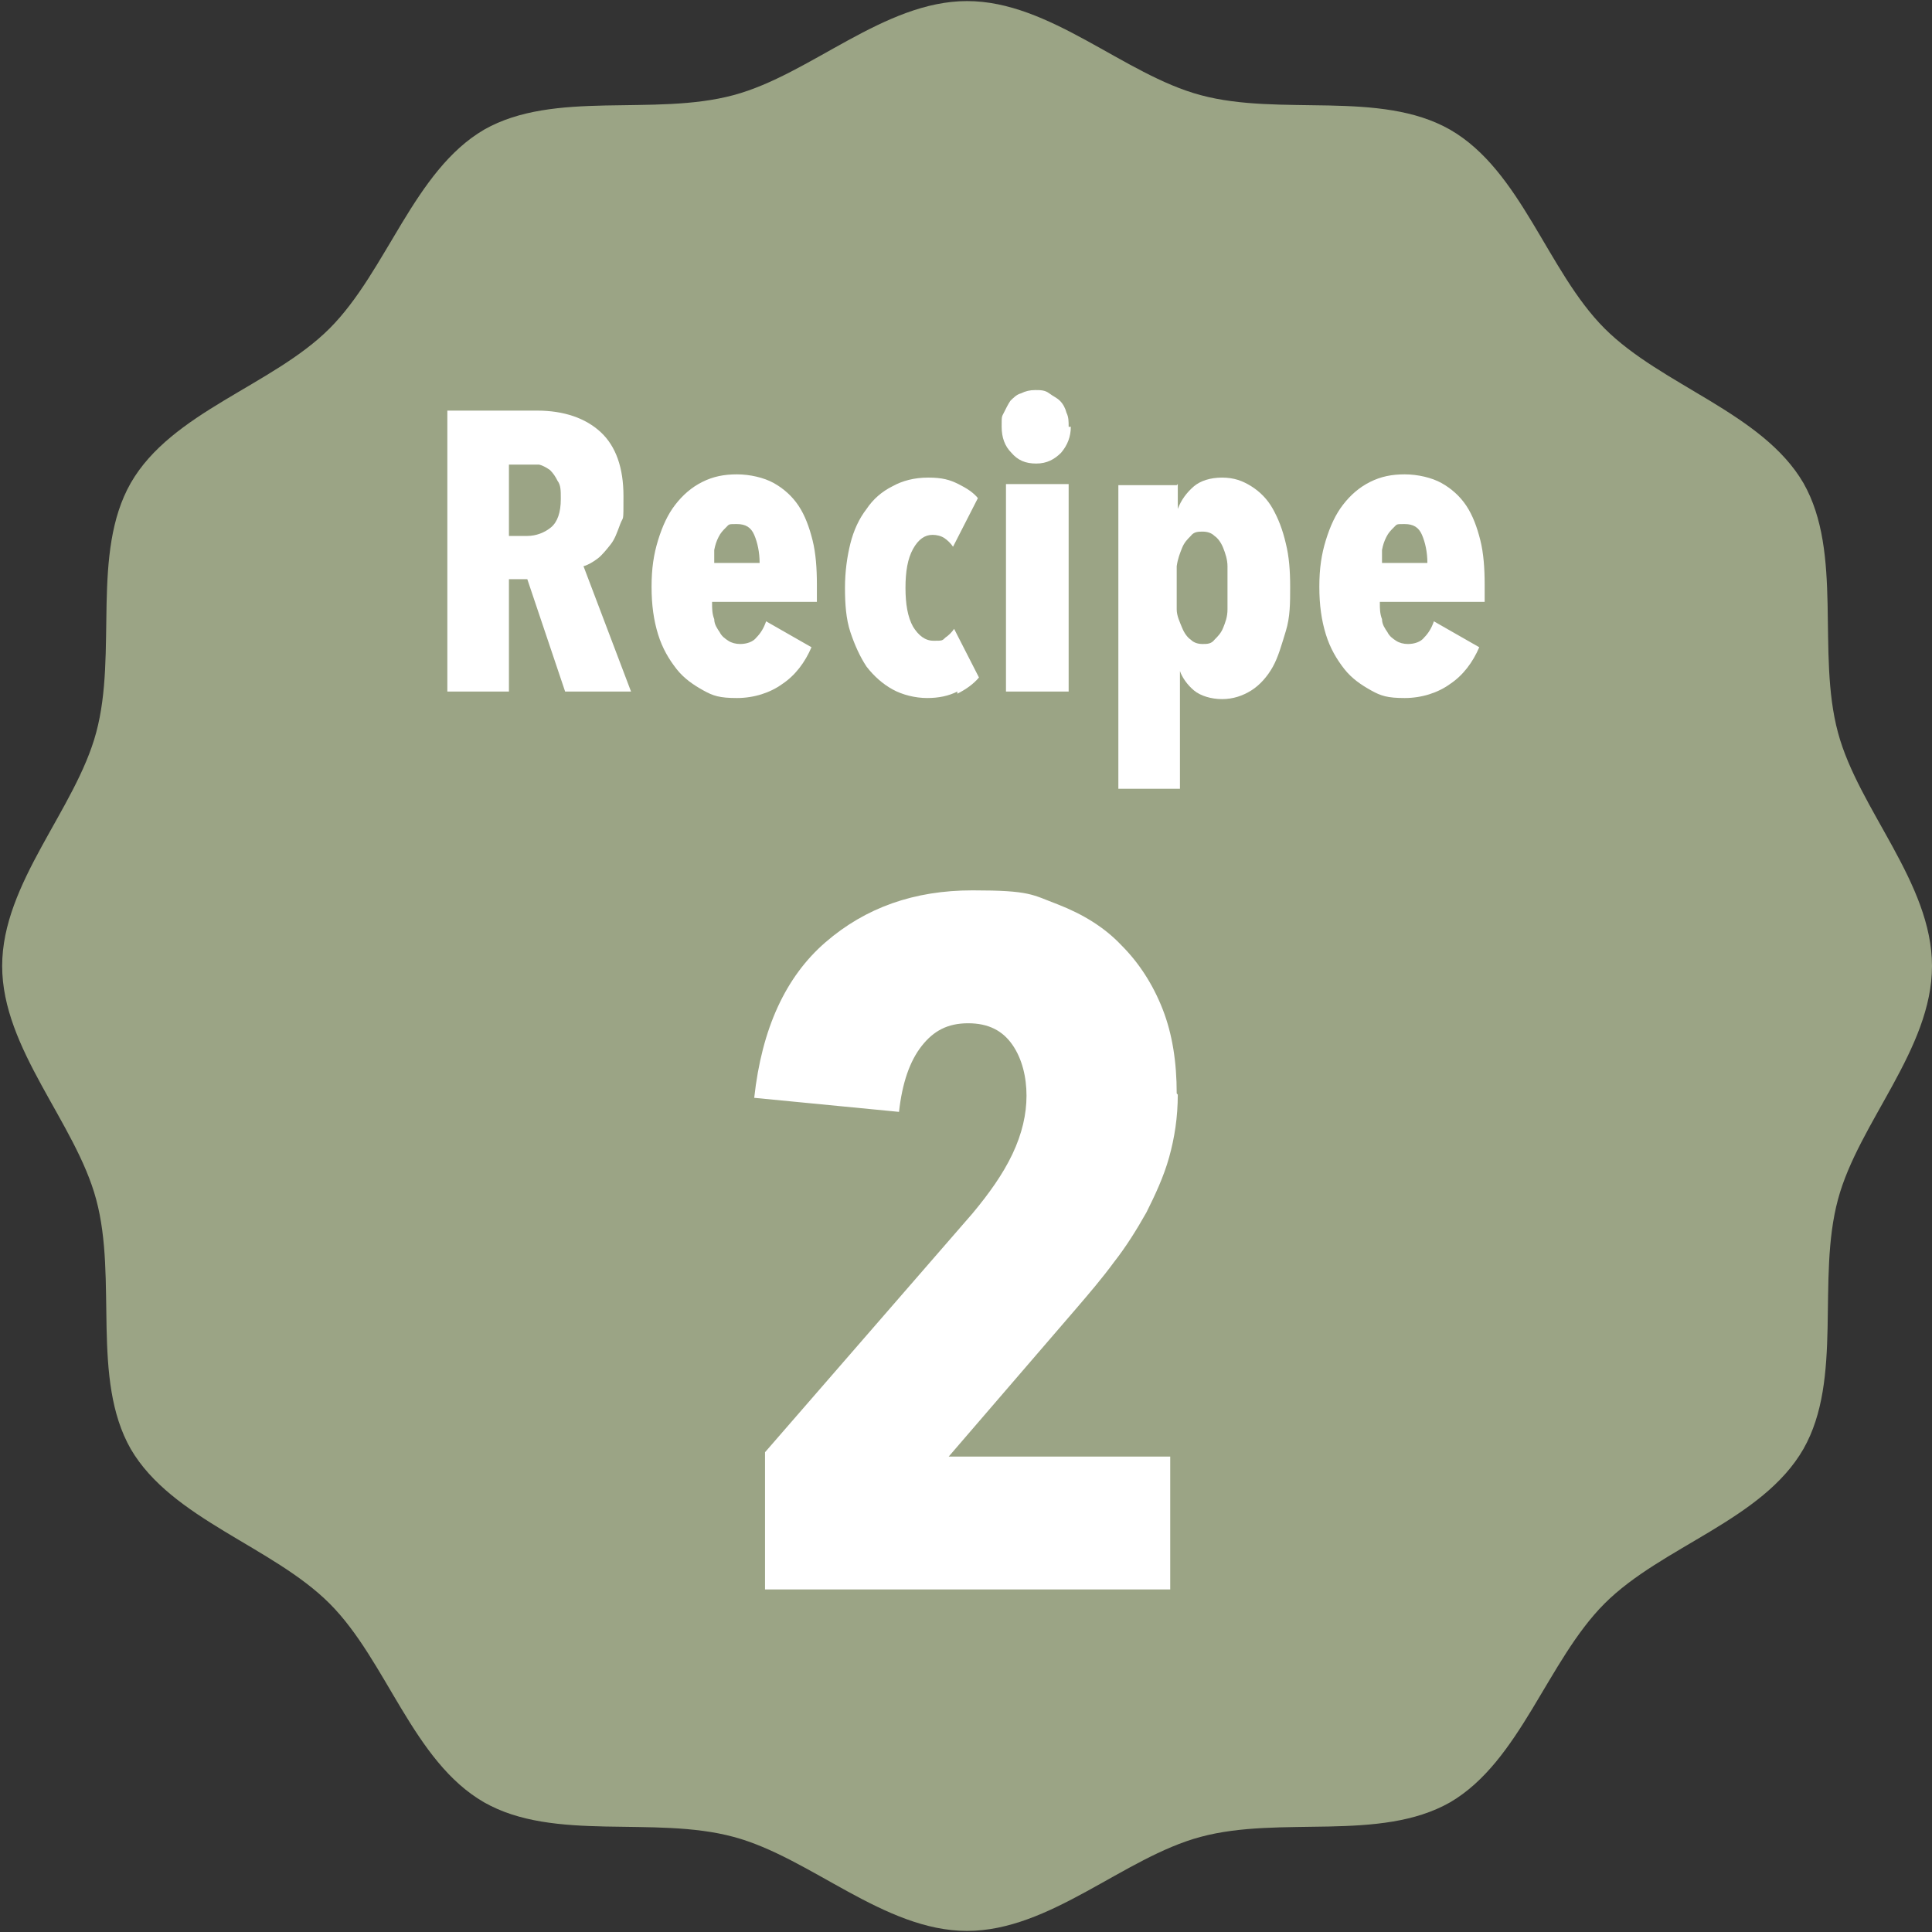
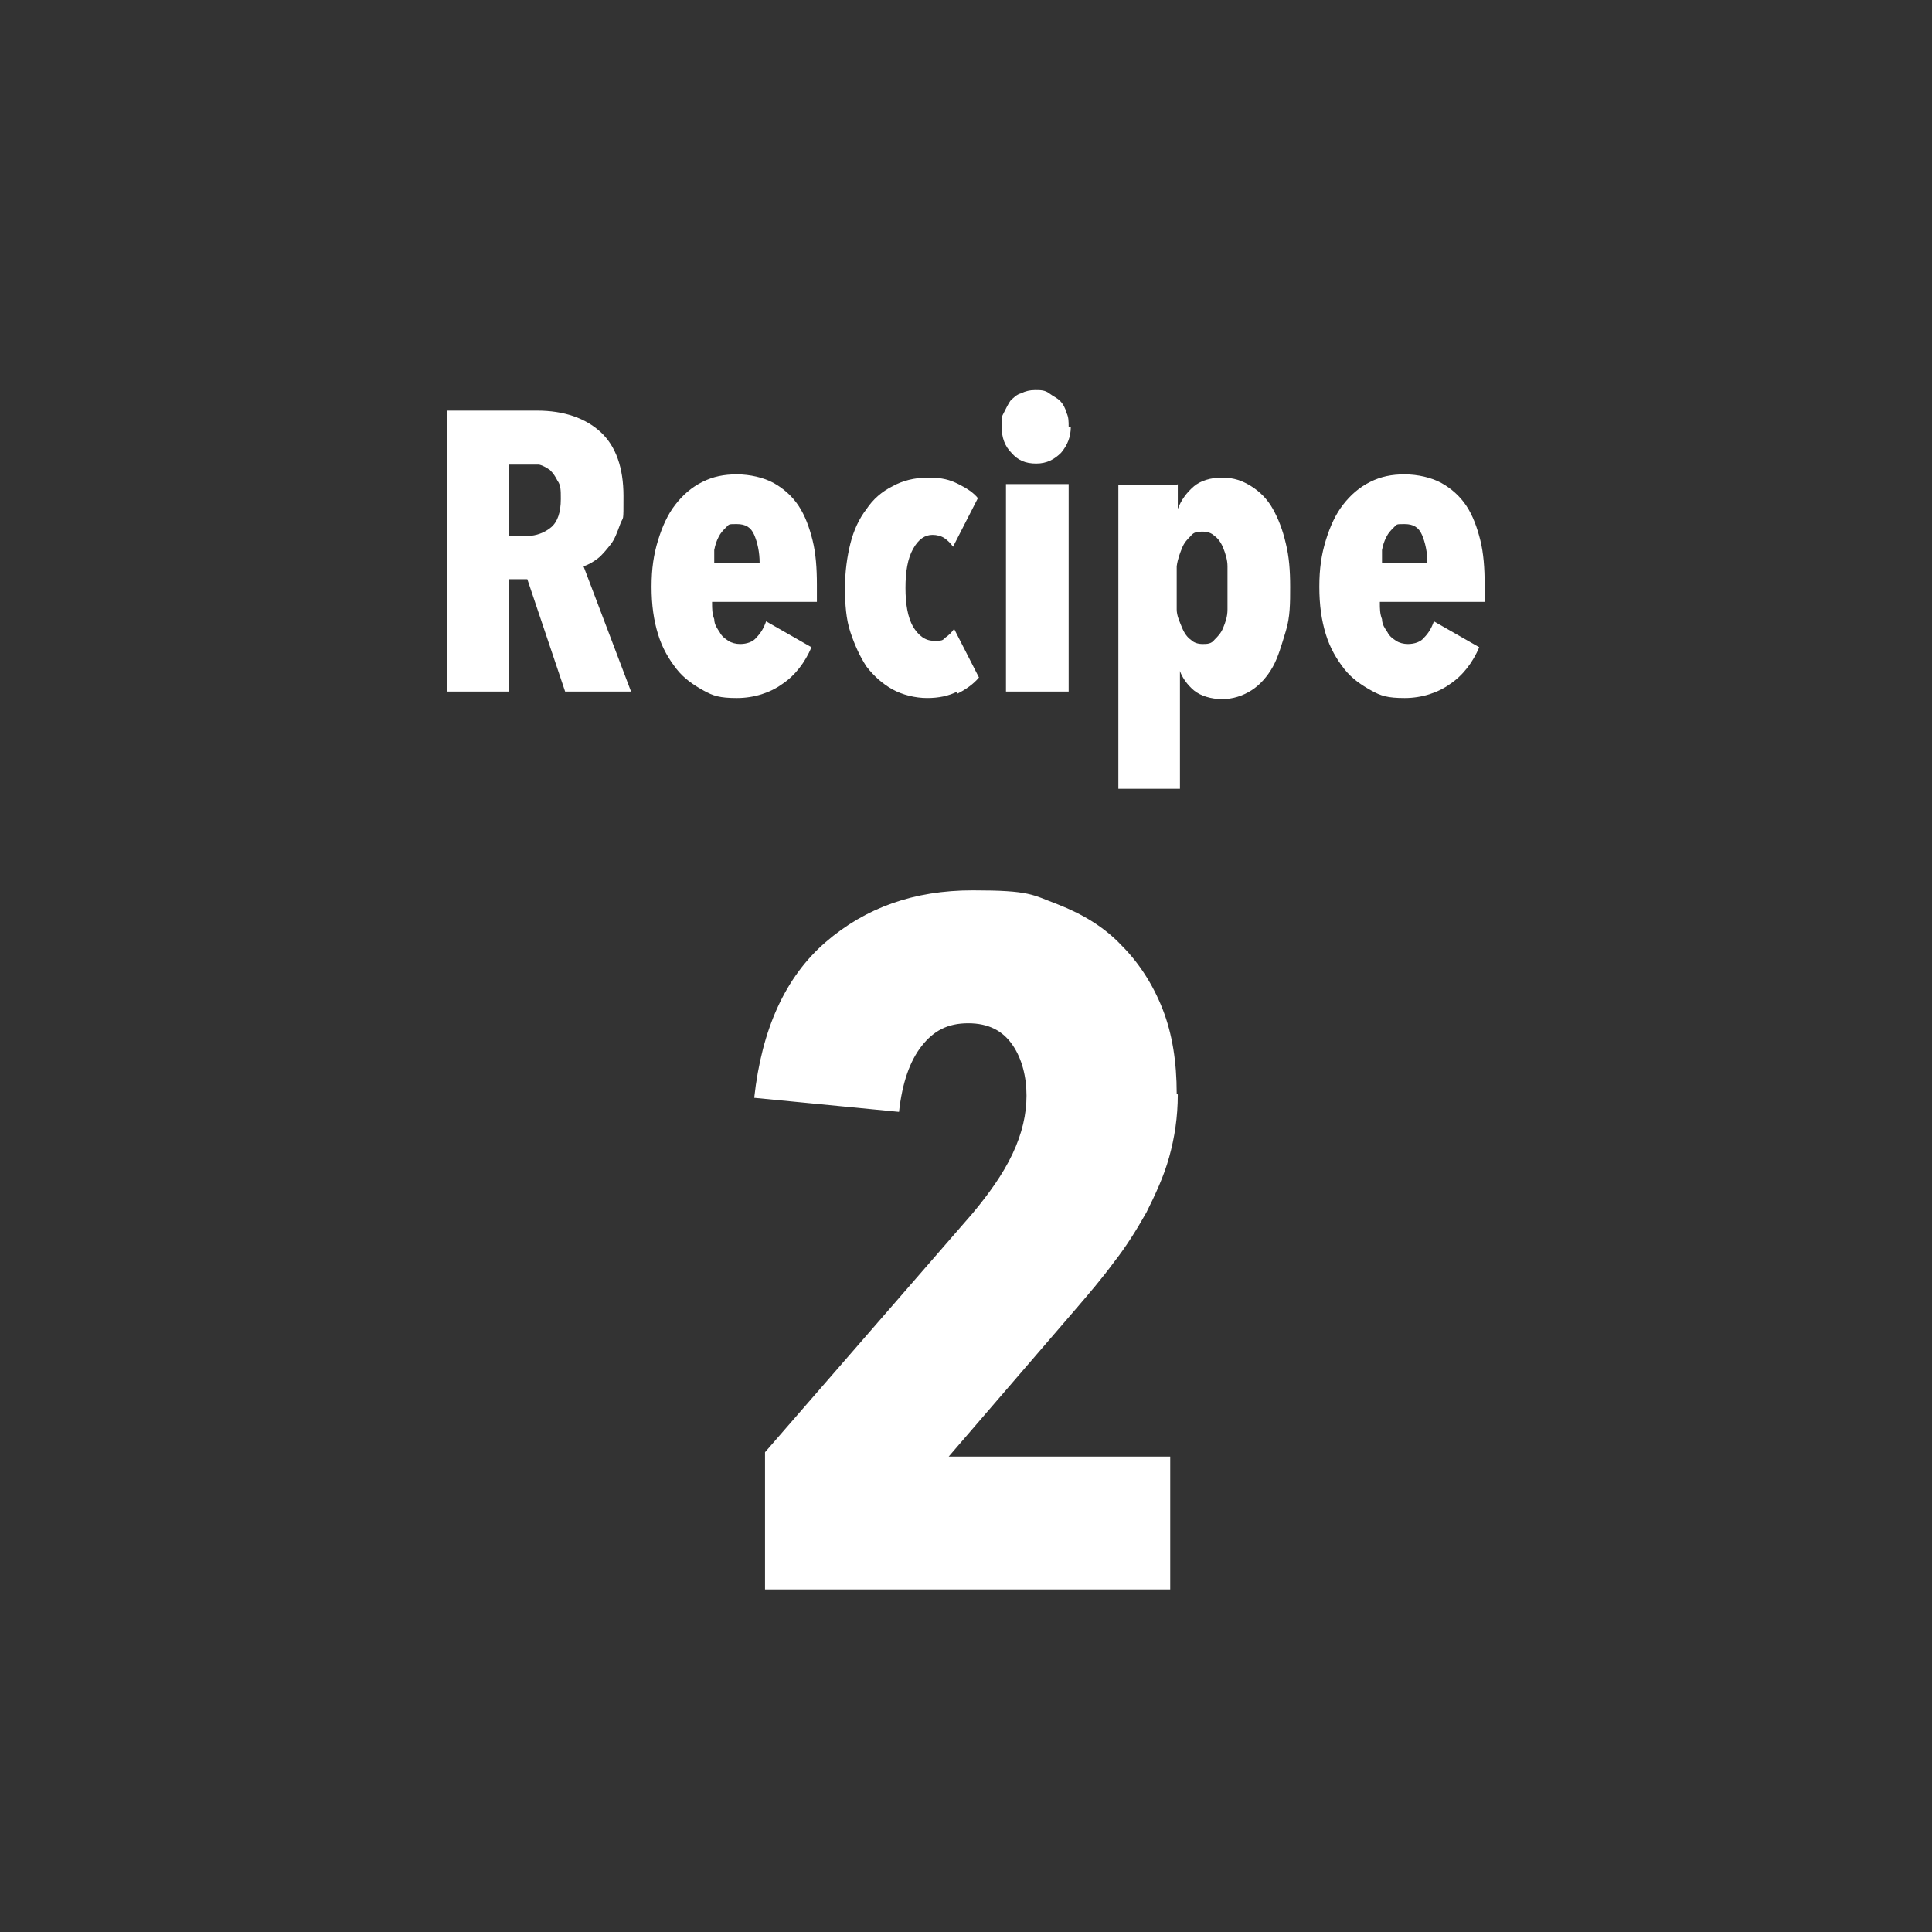
<svg xmlns="http://www.w3.org/2000/svg" id="_レイヤー_1" version="1.1" viewBox="0 0 178.8 178.8">
  <rect x="0" y="0" width="178.8" height="178.8" fill="#333333" stroke="none" />
  <defs>
    <style>
      .st0 {
        fill: #9ba485;
      }

      .st1 {
        fill: #fff;
      }
    </style>
  </defs>
-   <path class="st0" d="M178.8,89.4c0,7.7-6.8,14.5-8.7,21.6-2,7.4.5,16.6-3.2,23.1-3.8,6.6-13.1,9-18.4,14.3s-7.8,14.6-14.3,18.4c-6.5,3.7-15.7,1.2-23.1,3.2-7.1,1.9-13.9,8.7-21.6,8.7s-14.5-6.8-21.6-8.7c-7.4-2-16.6.5-23.1-3.2-6.6-3.8-9-13.1-14.3-18.4-5.3-5.3-14.6-7.8-18.4-14.3-3.7-6.5-1.2-15.7-3.2-23.1C7,103.9.2,97.1.2,89.4s6.8-14.5,8.7-21.6c2-7.4-.5-16.6,3.2-23.1,3.8-6.6,13.1-9,18.4-14.3s7.8-14.6,14.3-18.4c6.5-3.7,15.7-1.2,23.1-3.2C75,6.9,81.8.1,89.5.1s14.5,6.8,21.6,8.7c7.4,2,16.6-.5,23.1,3.2,6.6,3.8,9,13.1,14.3,18.4s14.6,7.8,18.4,14.3c3.7,6.5,1.2,15.7,3.2,23.1,1.9,7.1,8.7,13.9,8.7,21.6" />
  <path class="st1" d="M109,101.3c0,2.1-.3,4-.8,5.8s-1.3,3.5-2.1,5.1c-.9,1.6-1.9,3.2-3,4.6-1.1,1.5-2.3,2.9-3.5,4.3l-11.8,13.7h20.5v12.3h-37.5v-12.7l19.2-22.1c1.5-1.8,2.8-3.6,3.7-5.5.9-1.9,1.3-3.7,1.3-5.4s-.4-3.4-1.3-4.7c-.9-1.3-2.2-2-4.1-2s-3.2.7-4.3,2.1c-1.1,1.4-1.8,3.4-2.1,6.1l-13.4-1.3c.7-6.4,2.9-11.2,6.6-14.4,3.7-3.2,8.2-4.8,13.6-4.8s5.5.4,7.9,1.3c2.3.9,4.3,2.1,5.9,3.8,1.6,1.6,2.9,3.6,3.8,5.9s1.3,4.9,1.3,7.8h0Z" />
  <g>
    <path class="st1" d="M52.3,64l-3.5-10.4h-1.7v10.4h-5.7v-26h8.3c2.5,0,4.5.7,5.9,2s2.1,3.3,2.1,5.9,0,1.8-.3,2.6-.5,1.4-.9,1.9-.8,1-1.2,1.3-.9.6-1.3.7l4.4,11.6h-6.2.1ZM51.9,46.1c0-.7,0-1.2-.3-1.6-.2-.4-.4-.7-.7-1-.3-.2-.6-.4-1-.5-.4,0-.7,0-1,0h-1.8v6.6h1.7c.8,0,1.6-.3,2.2-.8.6-.5.9-1.4.9-2.6Z" />
    <path class="st1" d="M65.9,55.8c0,.5,0,1,.2,1.5,0,.5.3.9.5,1.2.2.4.5.6.8.8s.7.3,1.1.3c.6,0,1.2-.2,1.5-.6.4-.4.7-.9.9-1.5l4.2,2.4c-.6,1.4-1.5,2.6-2.7,3.4-1.1.8-2.6,1.3-4.2,1.3s-2.2-.2-3.1-.7-1.8-1.1-2.5-2-1.3-1.9-1.7-3.2-.6-2.7-.6-4.4.2-3,.6-4.3c.4-1.3.9-2.4,1.6-3.3.7-.9,1.5-1.6,2.5-2.1s2-.7,3.2-.7,2.5.3,3.4.8,1.7,1.2,2.3,2.1,1,2,1.3,3.2.4,2.6.4,4.1v1.6h-9.7ZM70.3,52.1c0-1-.2-1.9-.5-2.6-.3-.7-.8-1-1.6-1s-.7,0-1,.3-.5.5-.7.9-.3.7-.4,1.2c0,.4,0,.8,0,1.2h4.4-.1Z" />
    <path class="st1" d="M88.6,64c-.8.4-1.7.6-2.8.6s-2.3-.3-3.2-.8-1.7-1.2-2.4-2.1c-.6-.9-1.1-2-1.5-3.2s-.5-2.6-.5-4.1.2-2.9.5-4.1c.3-1.2.8-2.3,1.5-3.2.6-.9,1.4-1.6,2.4-2.1.9-.5,2-.8,3.3-.8s2,.2,2.8.6c.8.4,1.4.8,1.8,1.3l-2.3,4.5c-.2-.3-.5-.6-.8-.8s-.7-.3-1.1-.3c-.7,0-1.3.4-1.8,1.3-.5.9-.7,2.1-.7,3.6s.2,2.7.7,3.6c.5.8,1.1,1.3,1.9,1.3s.8,0,1.1-.3c.3-.2.6-.5.8-.8l2.3,4.5c-.5.6-1.2,1.1-2,1.5v-.2Z" />
    <path class="st1" d="M99.1,39.5c0,.9-.3,1.7-.9,2.4-.6.6-1.3,1-2.3,1s-1.7-.3-2.3-1c-.6-.6-.9-1.4-.9-2.4s0-.9.2-1.3c.2-.4.4-.8.6-1.1.3-.3.6-.6,1-.7.4-.2.8-.3,1.3-.3s.9,0,1.3.3.7.4,1,.7.5.7.6,1.1c.2.4.2.8.2,1.3h.2ZM93.1,64v-19.2h5.8v19.2h-5.8Z" />
    <path class="st1" d="M109,44.8v2.3h0c.3-.8.8-1.5,1.5-2.1.6-.5,1.5-.8,2.6-.8s1.9.3,2.7.8c.8.5,1.5,1.2,2,2.1s.9,1.9,1.2,3.2c.3,1.2.4,2.5.4,4s0,2.8-.4,4.1-.7,2.4-1.2,3.3c-.5.9-1.2,1.7-2,2.2-.8.5-1.7.8-2.7.8s-2-.3-2.6-.8c-.6-.5-1.1-1.2-1.3-1.8h0v10.9h-5.7v-28.1h5.6-.2ZM108.9,54.4c0,.7,0,1.4,0,2s.3,1.2.5,1.7.5.9.8,1.1c.3.3.7.4,1.1.4s.8,0,1.1-.4c.3-.3.6-.6.8-1.1s.4-1,.4-1.7,0-1.3,0-2,0-1.4,0-2c0-.6-.2-1.2-.4-1.7s-.5-.9-.8-1.1c-.3-.3-.7-.4-1.1-.4s-.8,0-1.1.4c-.3.3-.6.6-.8,1.1-.2.5-.4,1-.5,1.7,0,.6,0,1.3,0,2Z" />
    <path class="st1" d="M127.7,55.8c0,.5,0,1,.2,1.5,0,.5.3.9.5,1.2.2.4.5.6.8.8s.7.3,1.1.3c.6,0,1.2-.2,1.5-.6.4-.4.7-.9.9-1.5l4.2,2.4c-.6,1.4-1.5,2.6-2.7,3.4-1.1.8-2.6,1.3-4.2,1.3s-2.2-.2-3.1-.7-1.8-1.1-2.5-2-1.3-1.9-1.7-3.2c-.4-1.3-.6-2.7-.6-4.4s.2-3,.6-4.3.9-2.4,1.6-3.3c.7-.9,1.5-1.6,2.5-2.1s2-.7,3.2-.7,2.5.3,3.4.8,1.7,1.2,2.3,2.1,1,2,1.3,3.2.4,2.6.4,4.1v1.6h-9.7ZM132.1,52.1c0-1-.2-1.9-.5-2.6-.3-.7-.8-1-1.6-1s-.7,0-1,.3-.5.5-.7.9-.3.7-.4,1.2c0,.4,0,.8,0,1.2h4.4,0Z" />
  </g>
</svg>